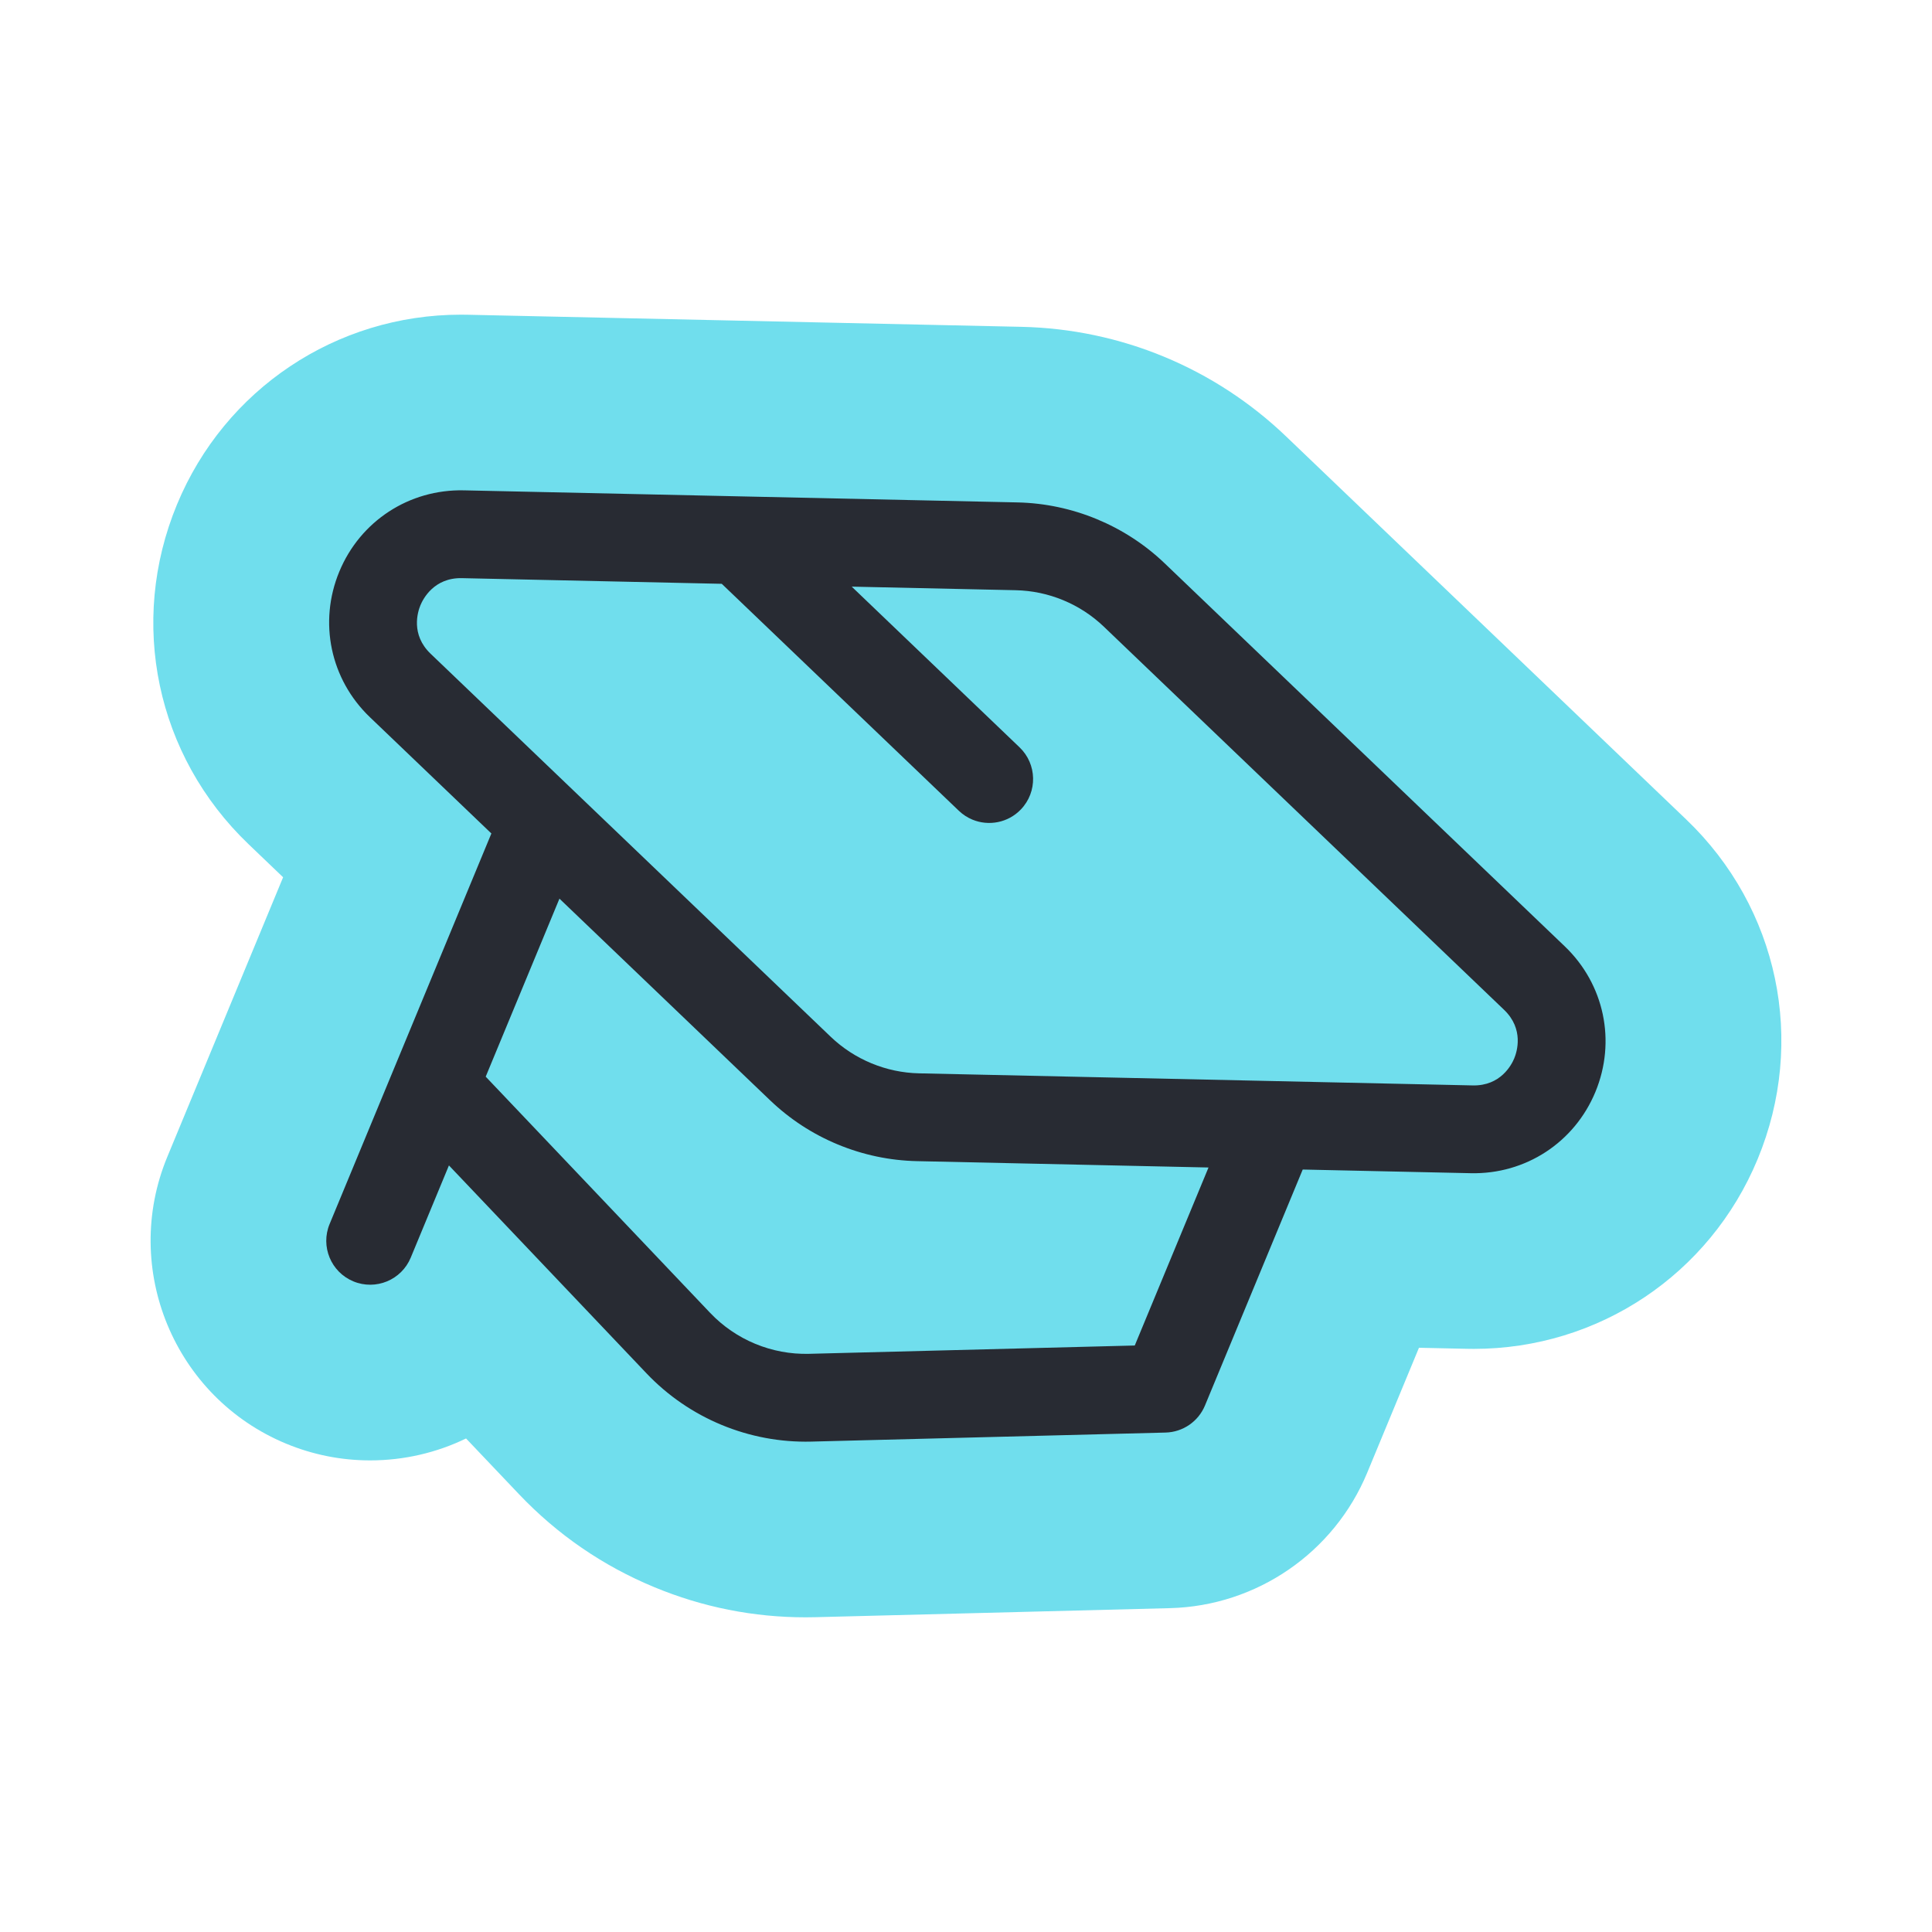
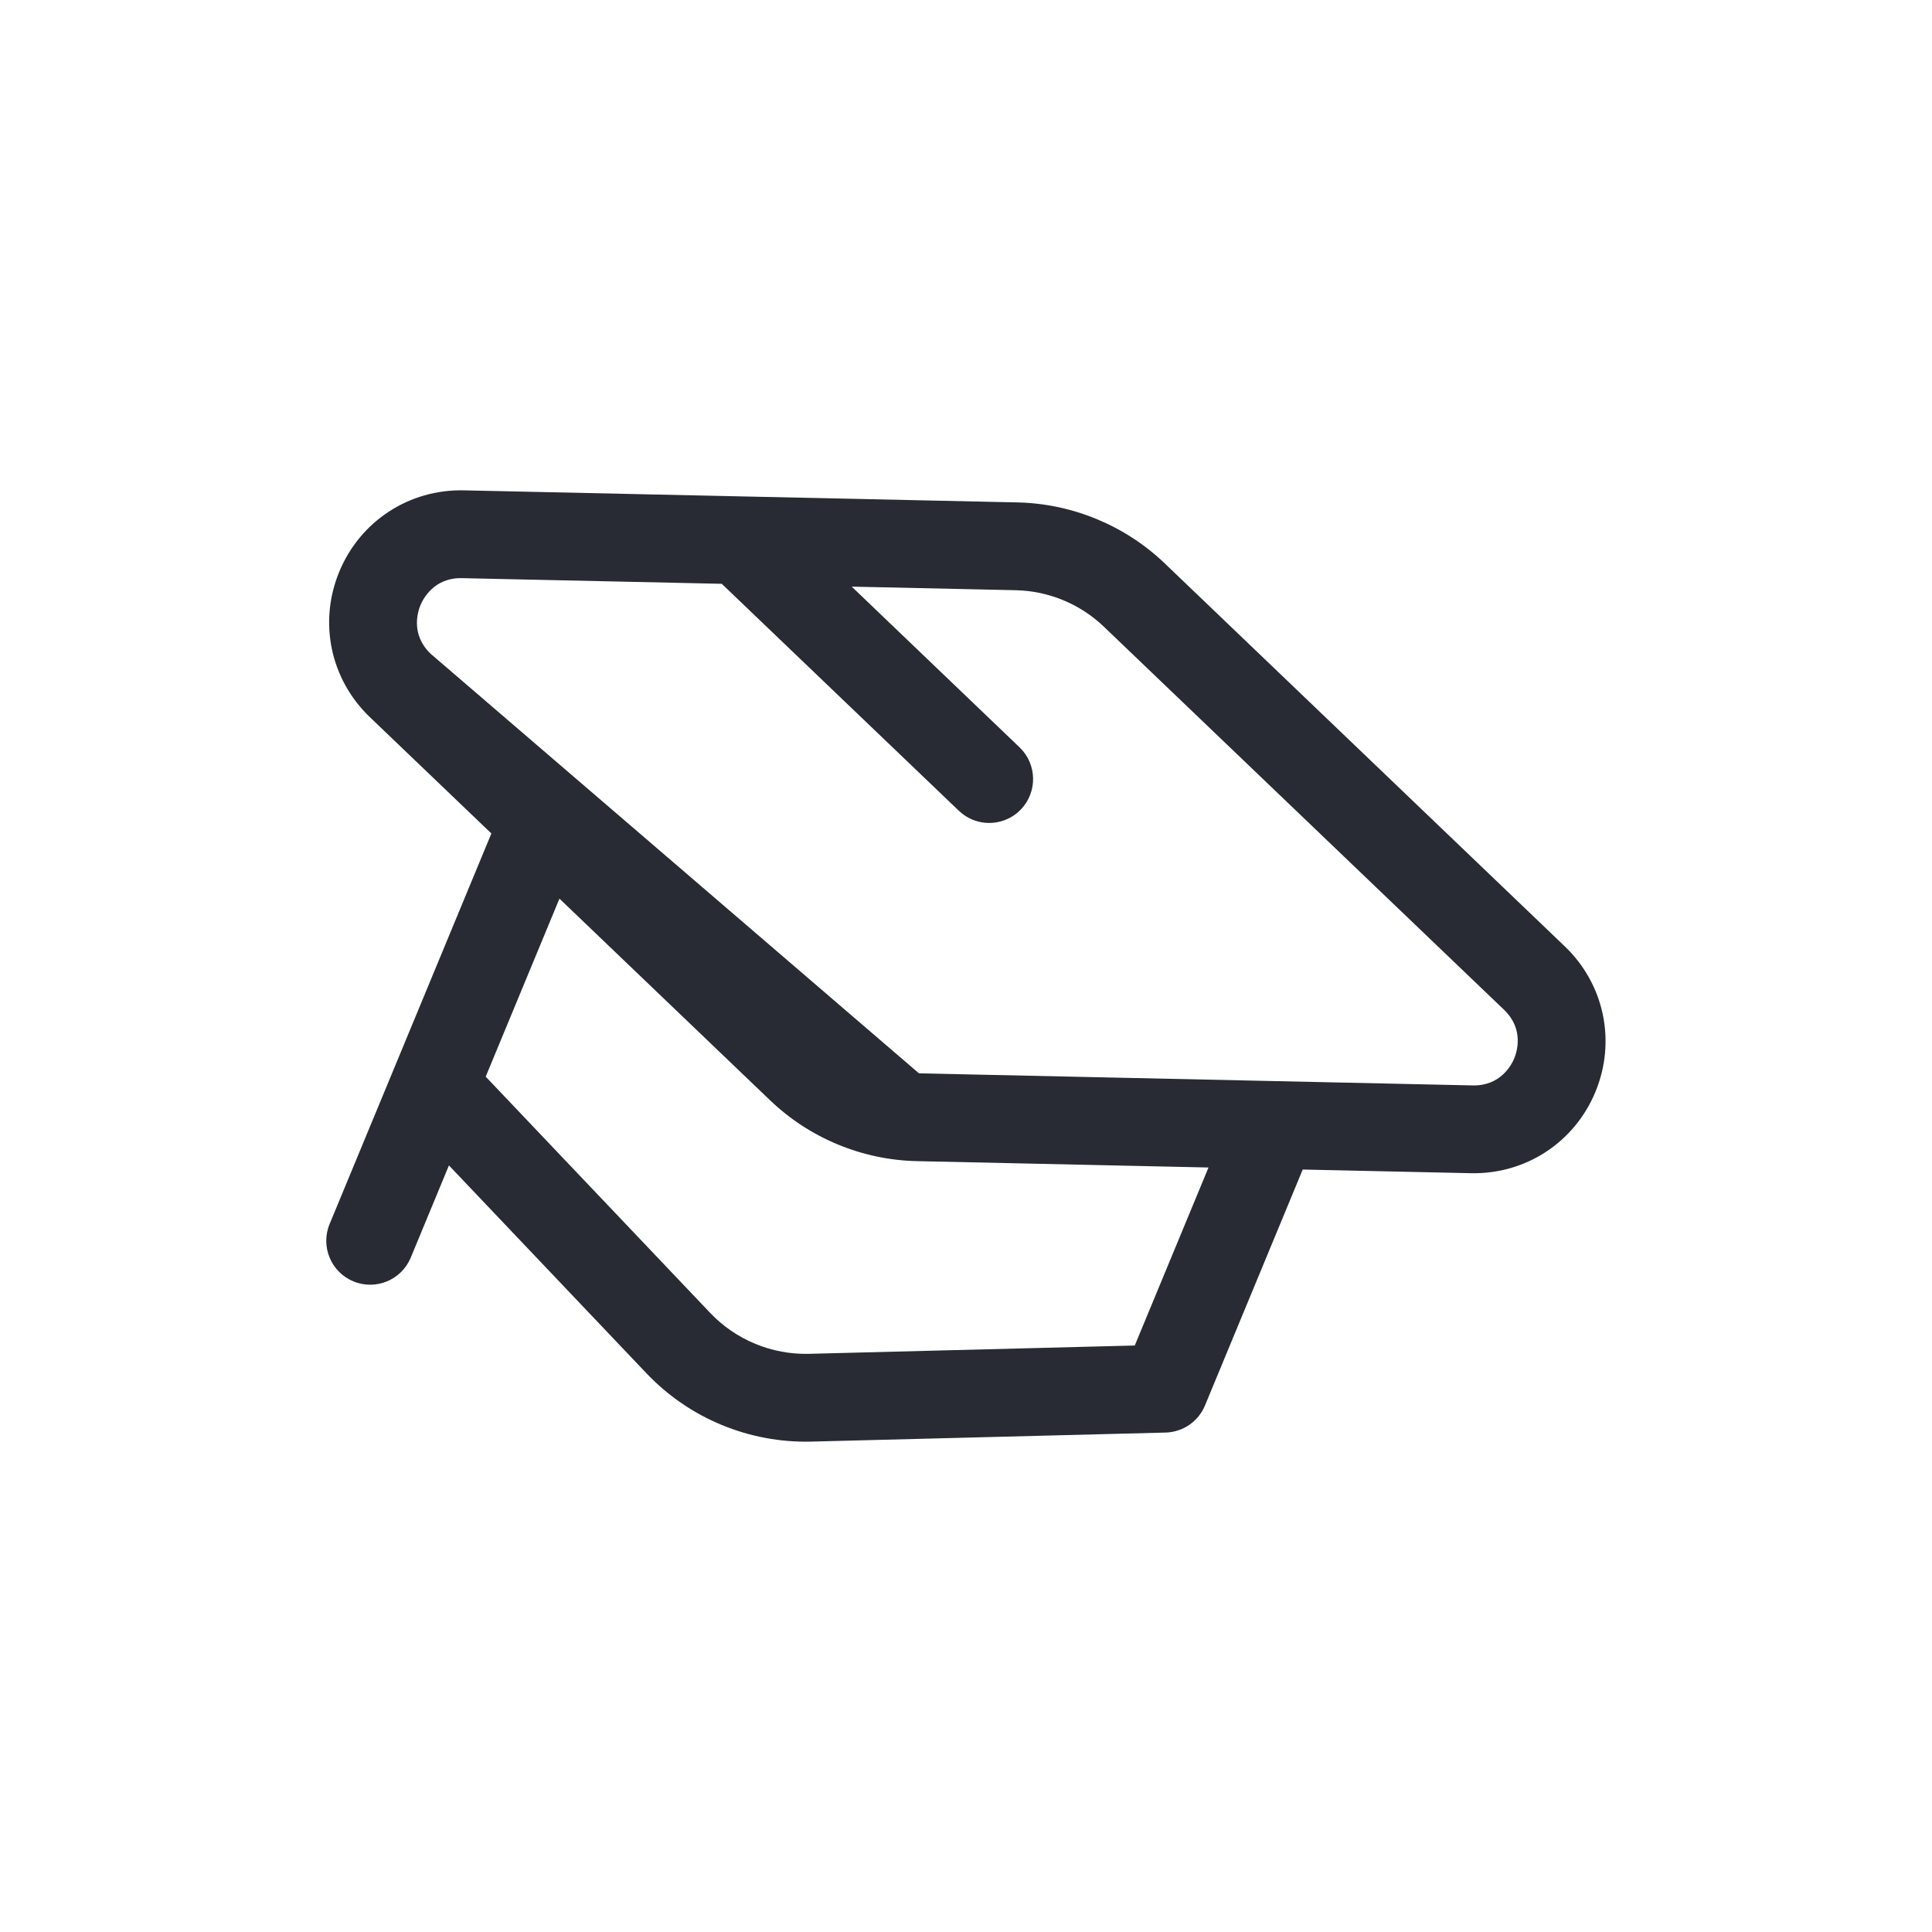
<svg xmlns="http://www.w3.org/2000/svg" version="1.1" id="Layer_1" x="0px" y="0px" viewBox="0 0 176 176" style="enable-background:new 0 0 176 176;" xml:space="preserve">
  <g>
-     <path style="fill:#70DEED;" d="M153.612,74.653l-36.449-34.893   c-6.519-6.242-15.081-9.789-24.11-9.987l-50.447-1.1   c-0.207-0.004-0.414-0.007-0.62-0.007c-11.359,0-21.509,6.784-25.86,17.286   c-4.452,10.749-1.898,22.893,6.506,30.941l3.159,3.024l-10.549,25.467   c-4.219,10.187,0.637,21.909,10.826,26.131c2.44,1.01,5.014,1.523,7.65,1.523   c3.1,0,6.073-0.707,8.738-1.997l4.837,5.091   c3.489,3.671,7.634,6.518,12.321,8.458c4.394,1.821,9.029,2.744,13.778,2.744   c0.306,0,0.612-0.004,0.917-0.012l32.276-0.824   c7.891-0.202,14.942-5.045,17.965-12.339l4.714-11.381l4.37,0.095   c0.208,0.005,0.623,0.007,0.623,0.007c11.359,0,21.51-6.785,25.859-17.285   C164.571,94.844,162.017,82.698,153.612,74.653z" />
-     <path style="fill:#282B33;" d="M142.548,86.211l-36.45-34.894   c-3.596-3.443-8.414-5.438-13.394-5.548l-50.447-1.1   c-4.985-0.108-9.44,2.798-11.348,7.405s-0.814,9.812,2.788,13.26l11.066,10.593   l-5.552,13.404l-3.35,8.088l-5.834,14.085c-0.845,2.041,0.124,4.381,2.165,5.226   c2.041,0.845,4.381-0.124,5.226-2.165l3.479-8.398l17.998,18.942   c1.946,2.048,4.286,3.638,6.846,4.698c2.56,1.06,5.34,1.591,8.163,1.519   l32.274-0.824c1.58-0.04,2.989-1.008,3.593-2.468l8.903-21.493l15.315,0.334   c4.986,0.109,9.44-2.798,11.348-7.405   C147.244,94.865,146.15,89.659,142.548,86.211z M103.374,122.572l-29.675,0.758   c-3.389,0.087-6.671-1.273-9.006-3.73L44.246,98.081l2.356-5.687l4.362-10.53   l19.184,18.365c1.799,1.722,3.877,3.078,6.176,4.03   c2.3,0.953,4.728,1.463,7.217,1.518l26.551,0.579L103.374,122.572z    M134.162,98.879l-50.447-1.101c-2.988-0.065-5.878-1.262-8.037-3.329   L39.229,59.556c-1.834-1.755-1.175-3.827-0.929-4.42s1.245-2.524,3.782-2.468   l23.669,0.516l21.596,20.674c0.369,0.353,0.789,0.622,1.234,0.807   c1.48,0.613,3.247,0.297,4.421-0.93c1.528-1.596,1.472-4.128-0.123-5.655   L77.589,53.441L92.529,53.767c1.494,0.033,2.951,0.339,4.331,0.911   c1.38,0.572,2.626,1.385,3.706,2.418l36.45,34.894   c1.834,1.756,1.175,3.827,0.93,4.42S136.701,98.934,134.162,98.879z" />
+     <path style="fill:#282B33;" d="M142.548,86.211l-36.45-34.894   c-3.596-3.443-8.414-5.438-13.394-5.548l-50.447-1.1   c-4.985-0.108-9.44,2.798-11.348,7.405s-0.814,9.812,2.788,13.26l11.066,10.593   l-5.552,13.404l-3.35,8.088l-5.834,14.085c-0.845,2.041,0.124,4.381,2.165,5.226   c2.041,0.845,4.381-0.124,5.226-2.165l3.479-8.398l17.998,18.942   c1.946,2.048,4.286,3.638,6.846,4.698c2.56,1.06,5.34,1.591,8.163,1.519   l32.274-0.824c1.58-0.04,2.989-1.008,3.593-2.468l8.903-21.493l15.315,0.334   c4.986,0.109,9.44-2.798,11.348-7.405   C147.244,94.865,146.15,89.659,142.548,86.211z M103.374,122.572l-29.675,0.758   c-3.389,0.087-6.671-1.273-9.006-3.73L44.246,98.081l2.356-5.687l4.362-10.53   l19.184,18.365c1.799,1.722,3.877,3.078,6.176,4.03   c2.3,0.953,4.728,1.463,7.217,1.518l26.551,0.579L103.374,122.572z    M134.162,98.879l-50.447-1.101L39.229,59.556c-1.834-1.755-1.175-3.827-0.929-4.42s1.245-2.524,3.782-2.468   l23.669,0.516l21.596,20.674c0.369,0.353,0.789,0.622,1.234,0.807   c1.48,0.613,3.247,0.297,4.421-0.93c1.528-1.596,1.472-4.128-0.123-5.655   L77.589,53.441L92.529,53.767c1.494,0.033,2.951,0.339,4.331,0.911   c1.38,0.572,2.626,1.385,3.706,2.418l36.45,34.894   c1.834,1.756,1.175,3.827,0.93,4.42S136.701,98.934,134.162,98.879z" />
  </g>
</svg>